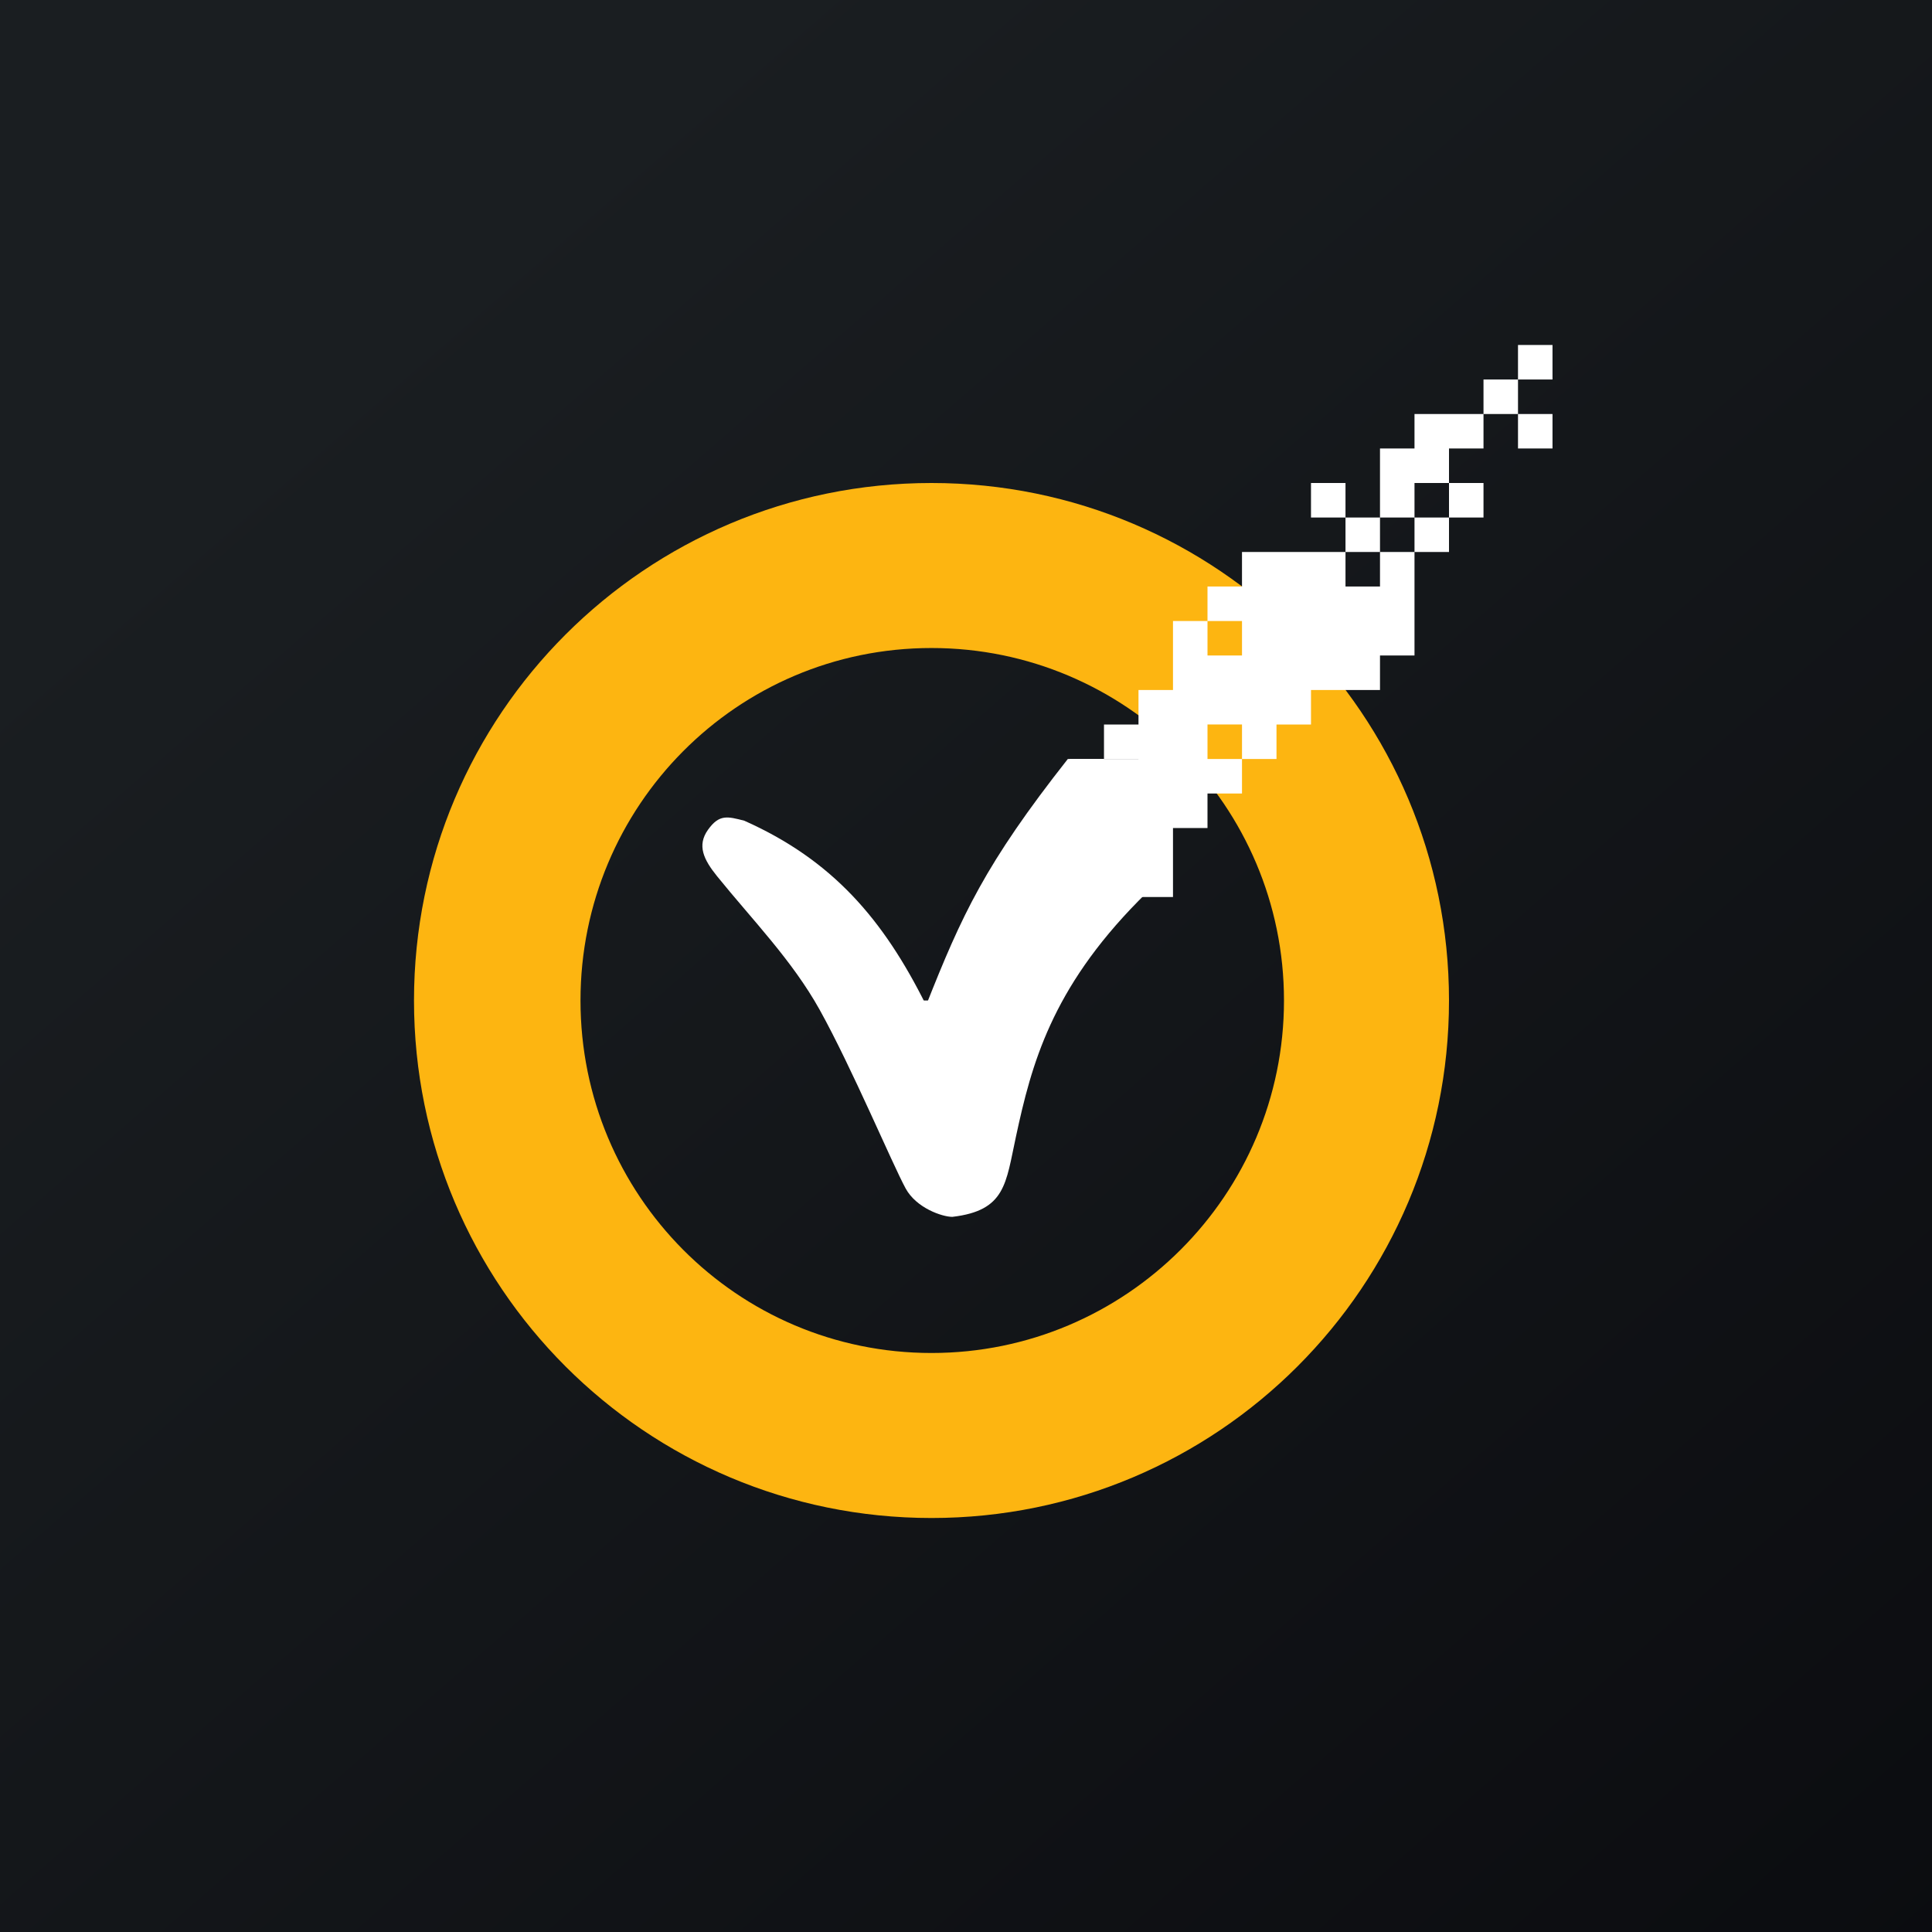
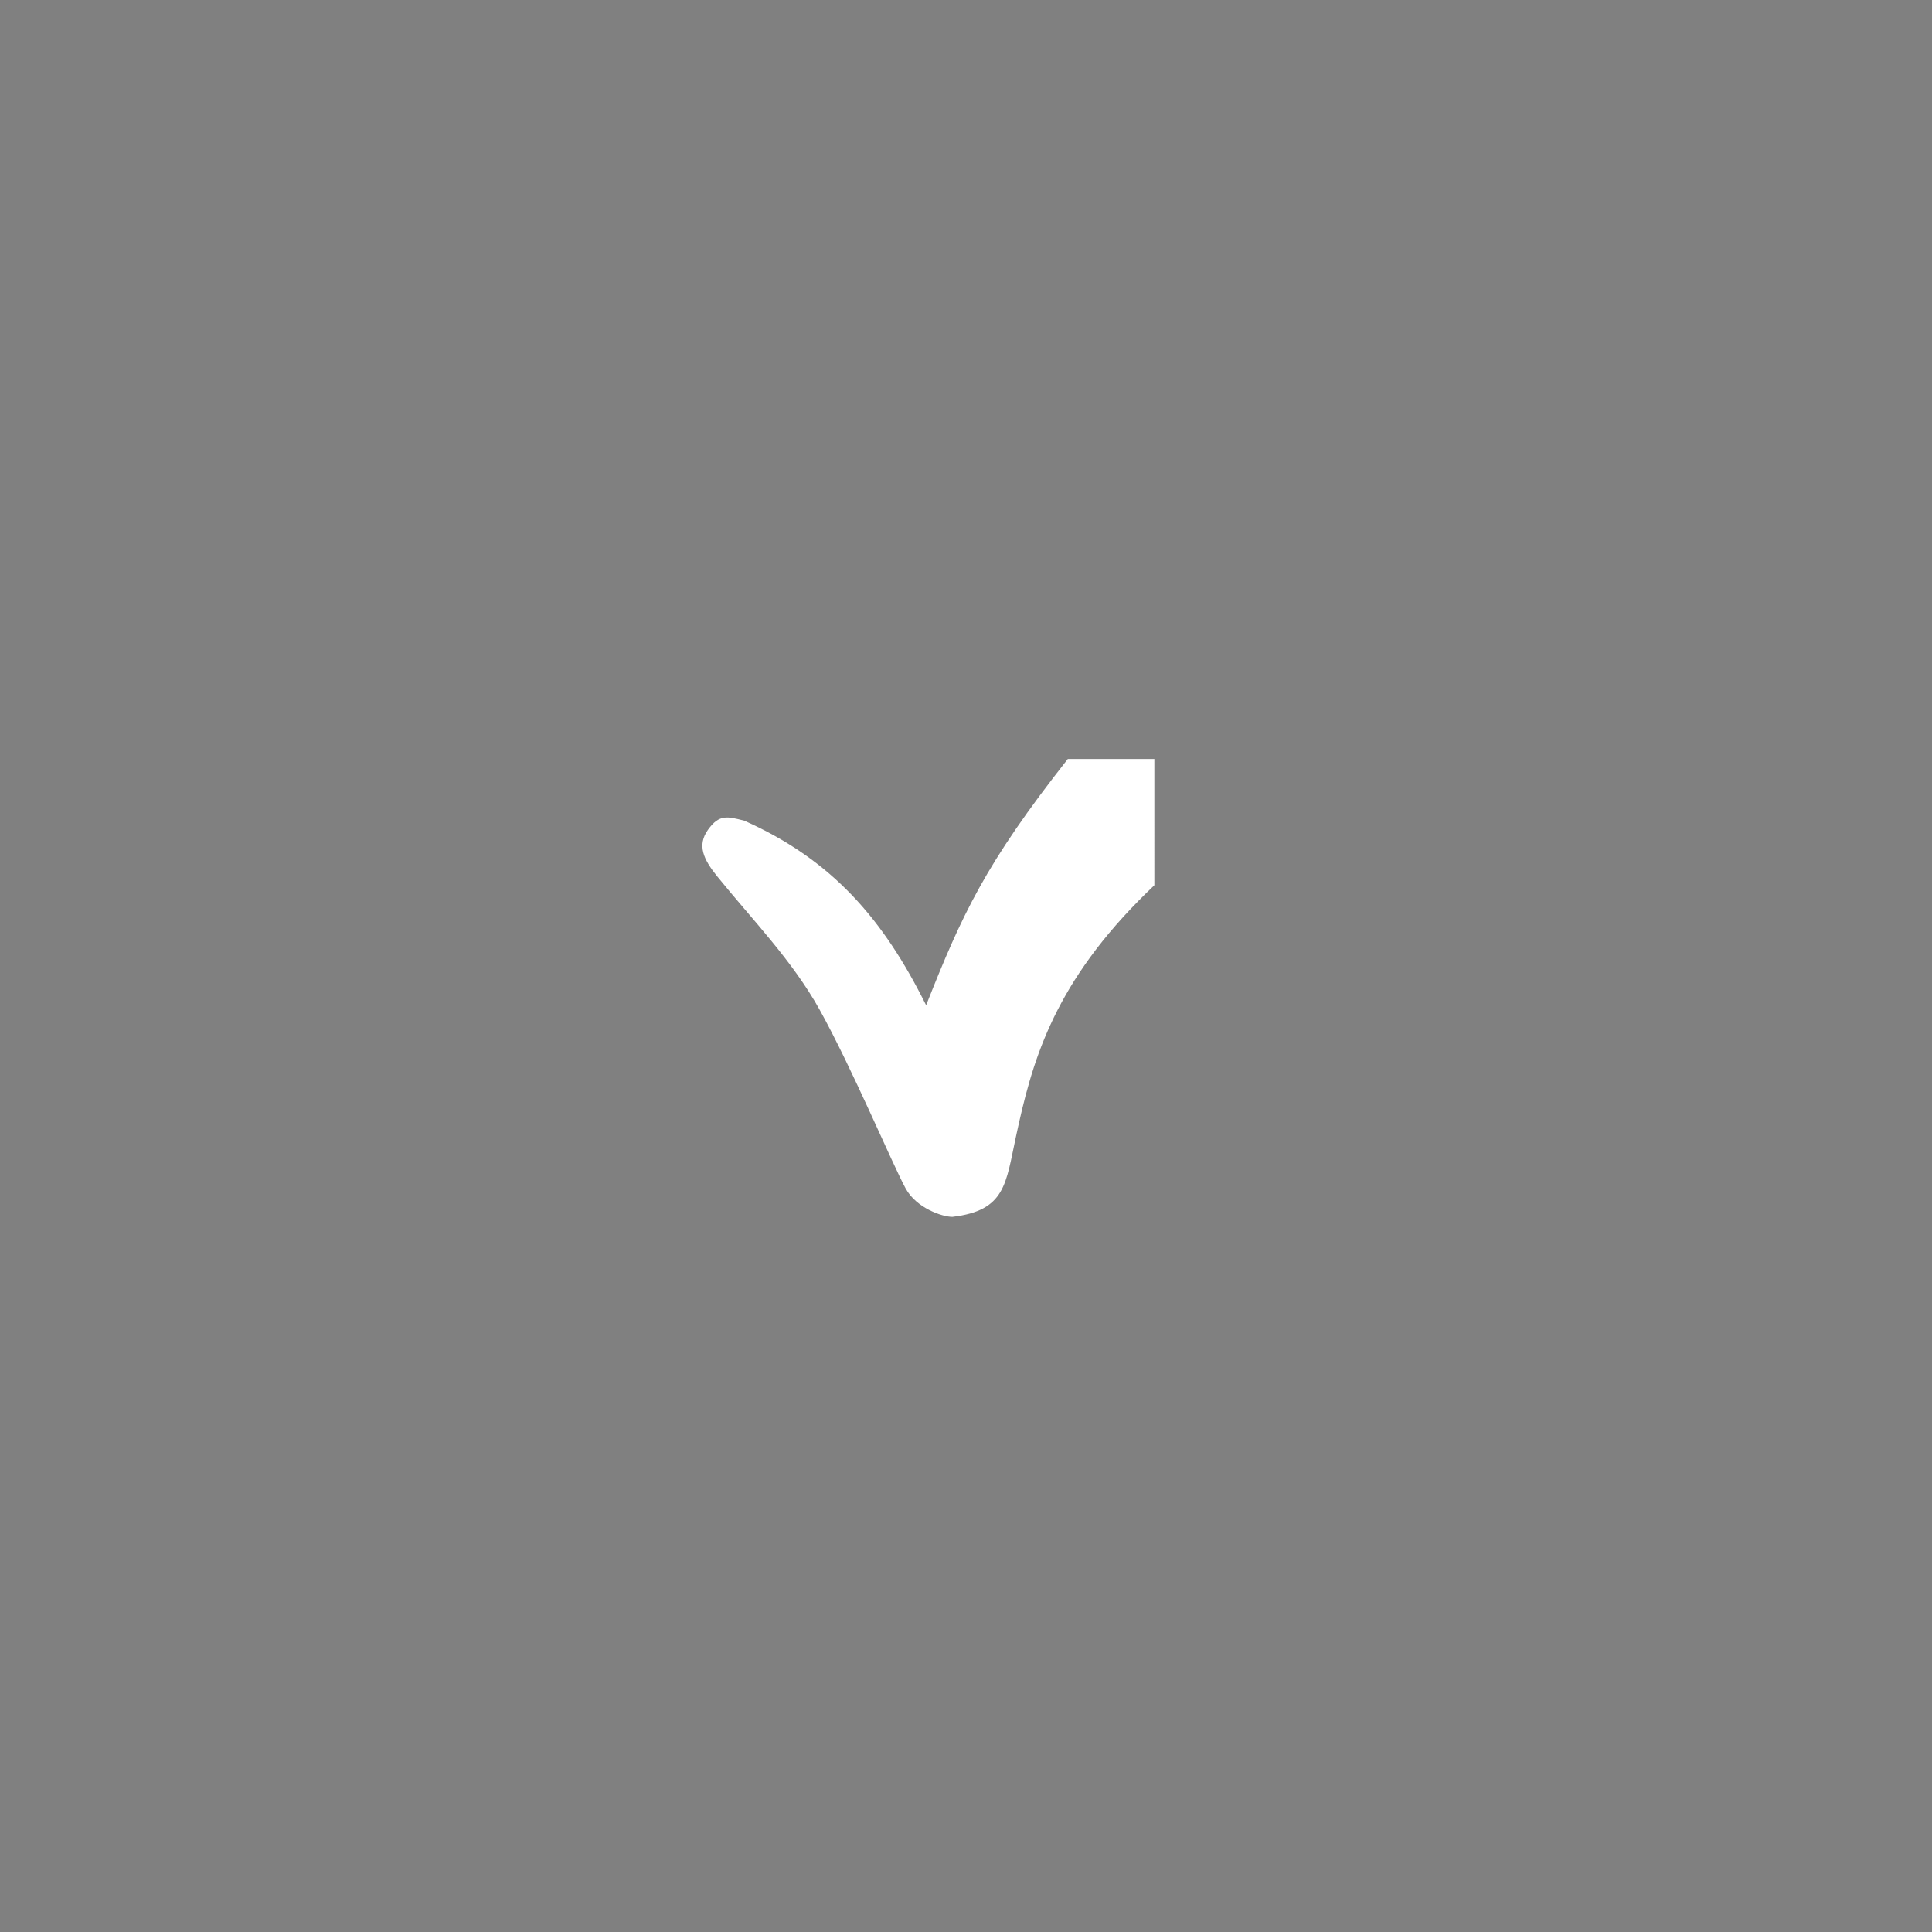
<svg xmlns="http://www.w3.org/2000/svg" width="56" height="56">
  <rect width="100%" height="100%" fill="#808080" stroke="none" />
-   <path fill="url(#paint0_linear)" d="M0 0h56v56H0z" />
-   <path d="M27 14c-8.286 0-15 6.714-15 15s6.714 15 15 15 15-6.714 15-15-6.714-15-15-15zm0 4.783c5.638 0 10.217 4.58 10.217 10.217 0 5.638-4.58 10.217-10.217 10.217-5.638 0-10.174-4.58-10.174-10.217 0-5.638 4.536-10.217 10.174-10.217z" fill="#FDB511" />
  <path d="M30.951 22c-2.4 3.048-3.073 4.527-4.107 7.137-1.238-2.49-2.715-4.21-5.272-5.349-.484-.123-.723-.194-1.049.261-.326.456-.128.866.262 1.349 1.024 1.266 2.175 2.436 2.973 3.87.935 1.683 2.099 4.455 2.491 5.177.312.574 1.066.826 1.355.826 1.547-.182 1.548-.965 1.843-2.322.452-2.103 1.03-4.273 3.553-6.838.147-.15.3-.3.46-.452V22h-2.509z" fill="#fff" />
-   <path fill-rule="evenodd" d="M45 10h-1v1h-1v1h-2v1h-1v2h-1v-1h-1v1h1v1h-3v1h-1v1h-1v2h-1v1h-1v1h-1v1h1v-1h1v4h1v-2h1v-1h1v-1h1v-1h1v-1h2v-1h1v-3h1v-1h1v-1h-1v-1h1v-1h1v1h1v-1h-1v-1h1v-1zm-4 4h1v1h-1v-1zm-1 2h-1v1h1v-1zm0 0v-1h1v1h-1zm-4 6h-1v-1h1v1zm-1-4h1v1h-1v-1z" fill="#fff" />
-   <path d="M29 26v1h1v-1h-1zm0 2v1h1v-1h-1zm-3 1v1h1v-1h-1z" fill="#fff" />
  <defs>
    <linearGradient id="paint0_linear" x1="10.418" y1="9.712" x2="68.147" y2="76.017" gradientUnits="userSpaceOnUse">
      <stop stop-color="#1A1E21" />
      <stop offset="1" stop-color="#06060A" />
    </linearGradient>
  </defs>
</svg>